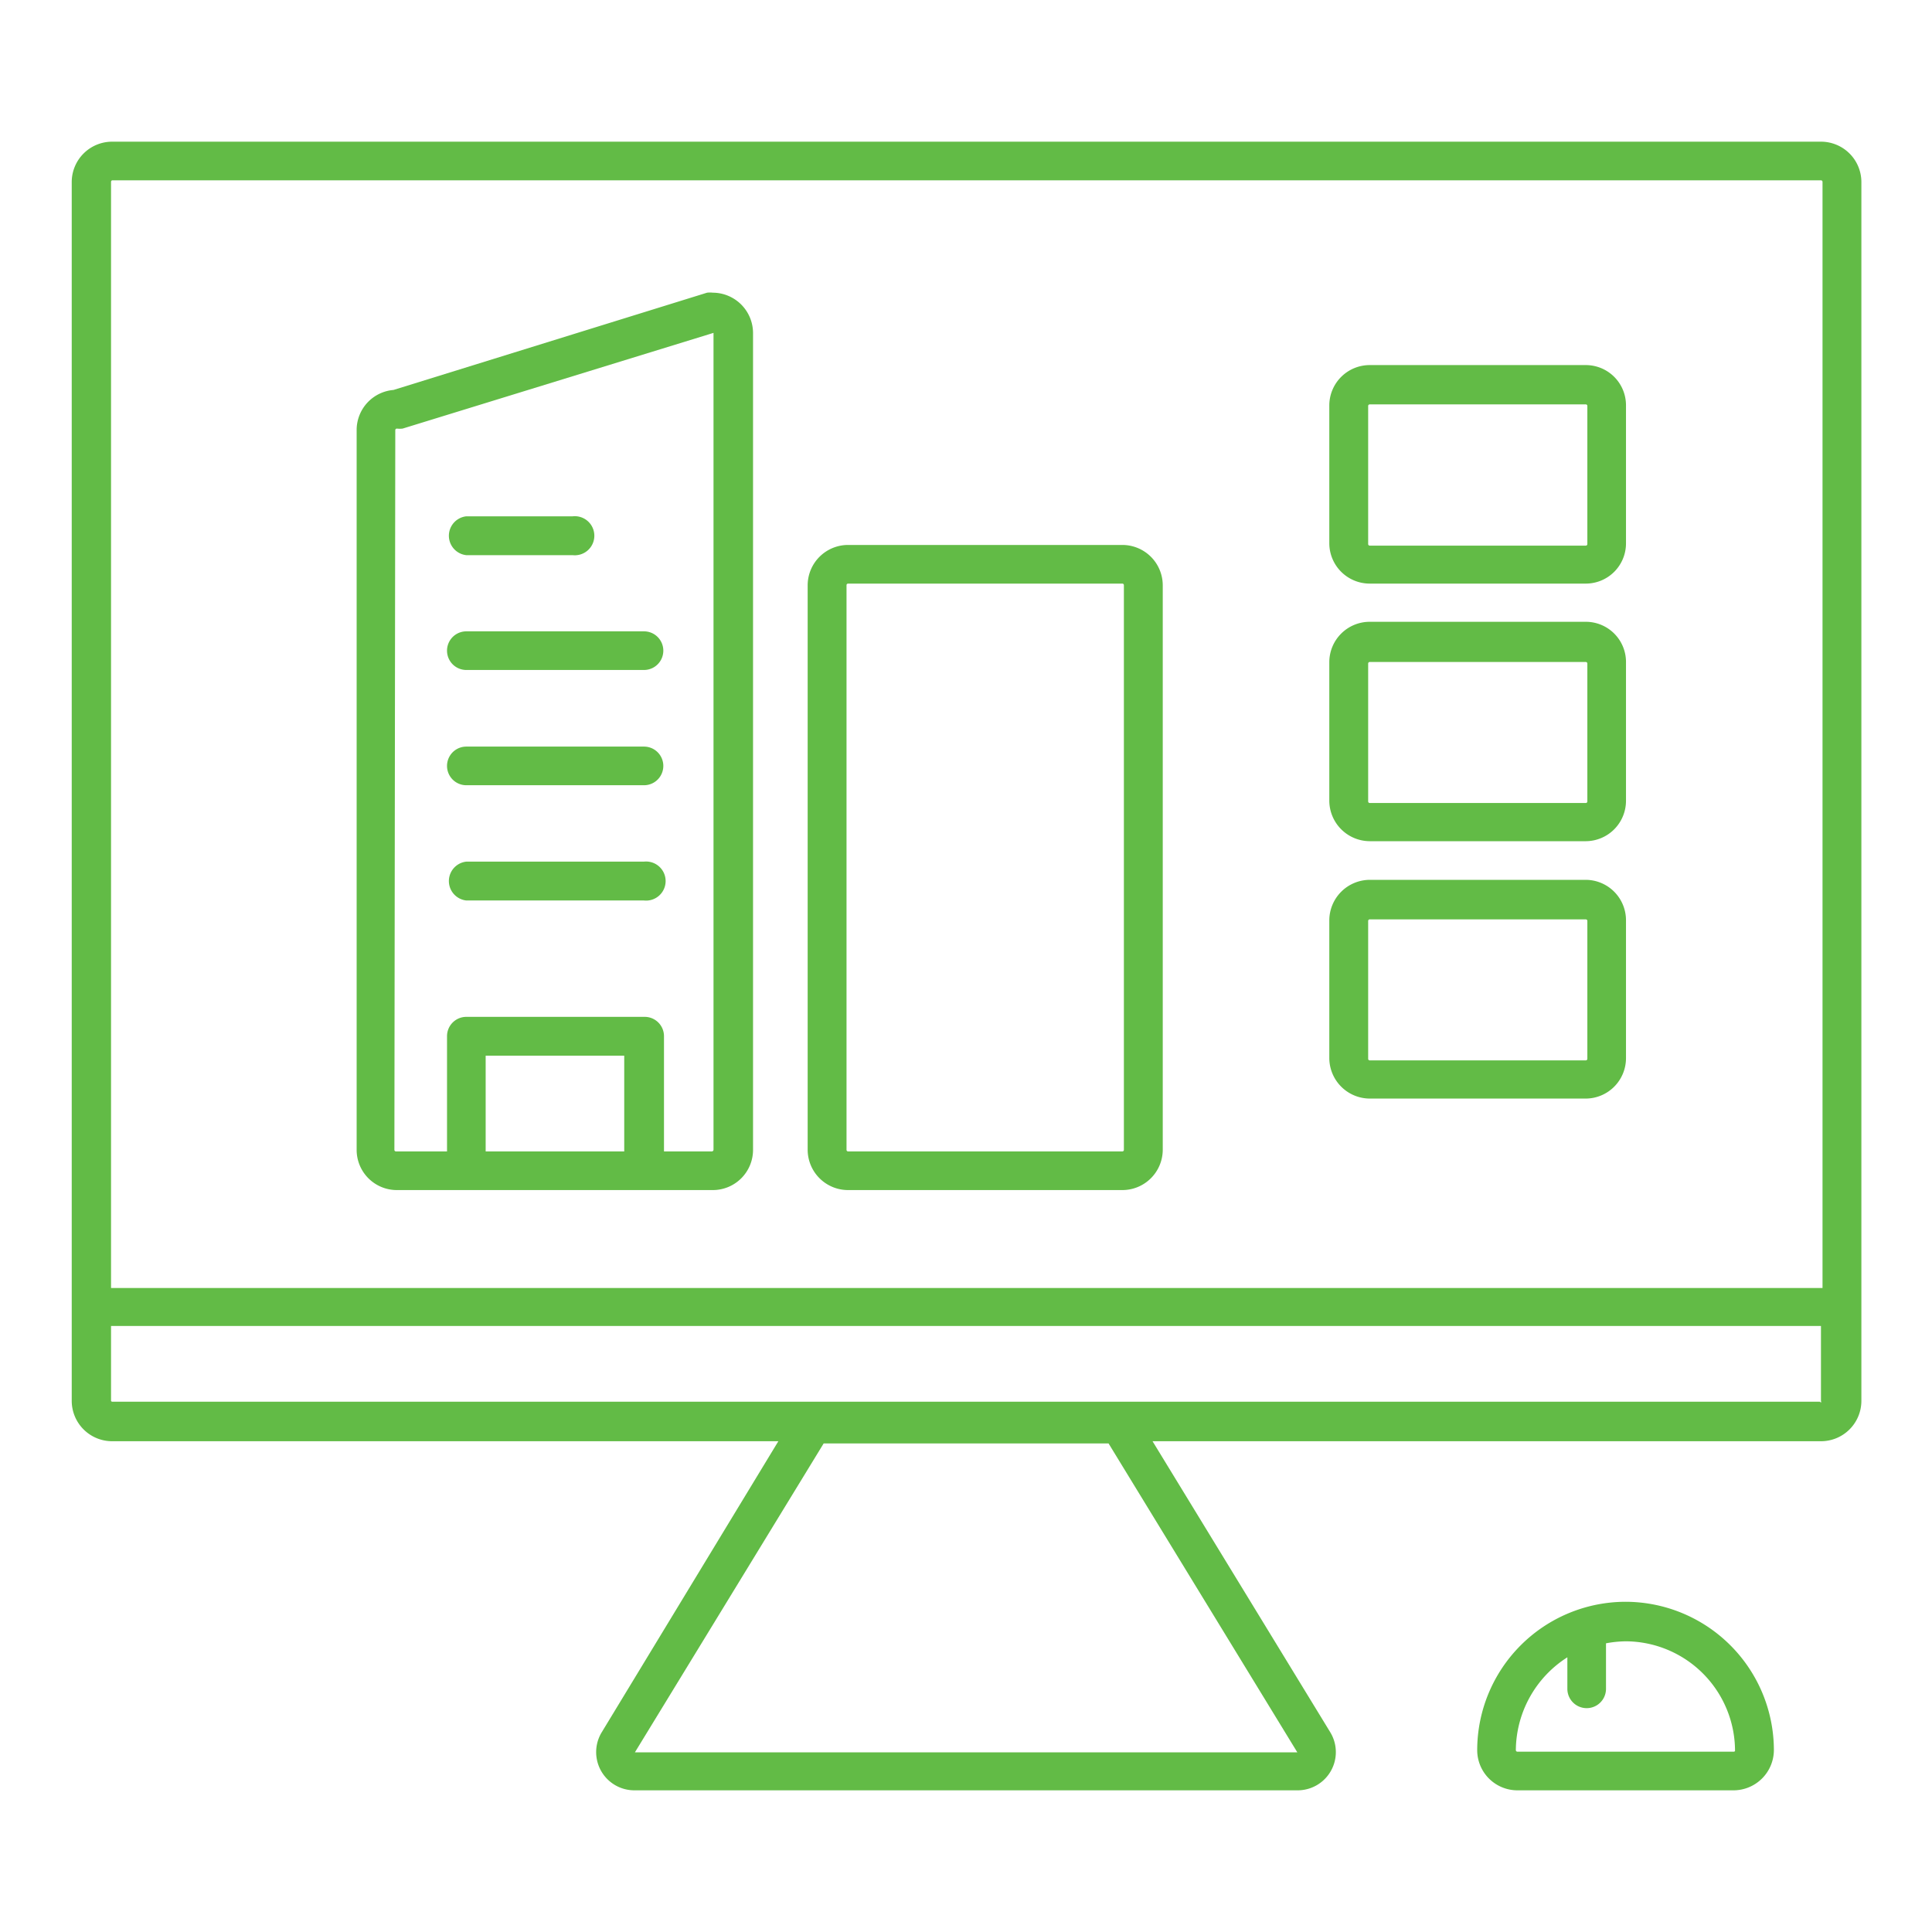
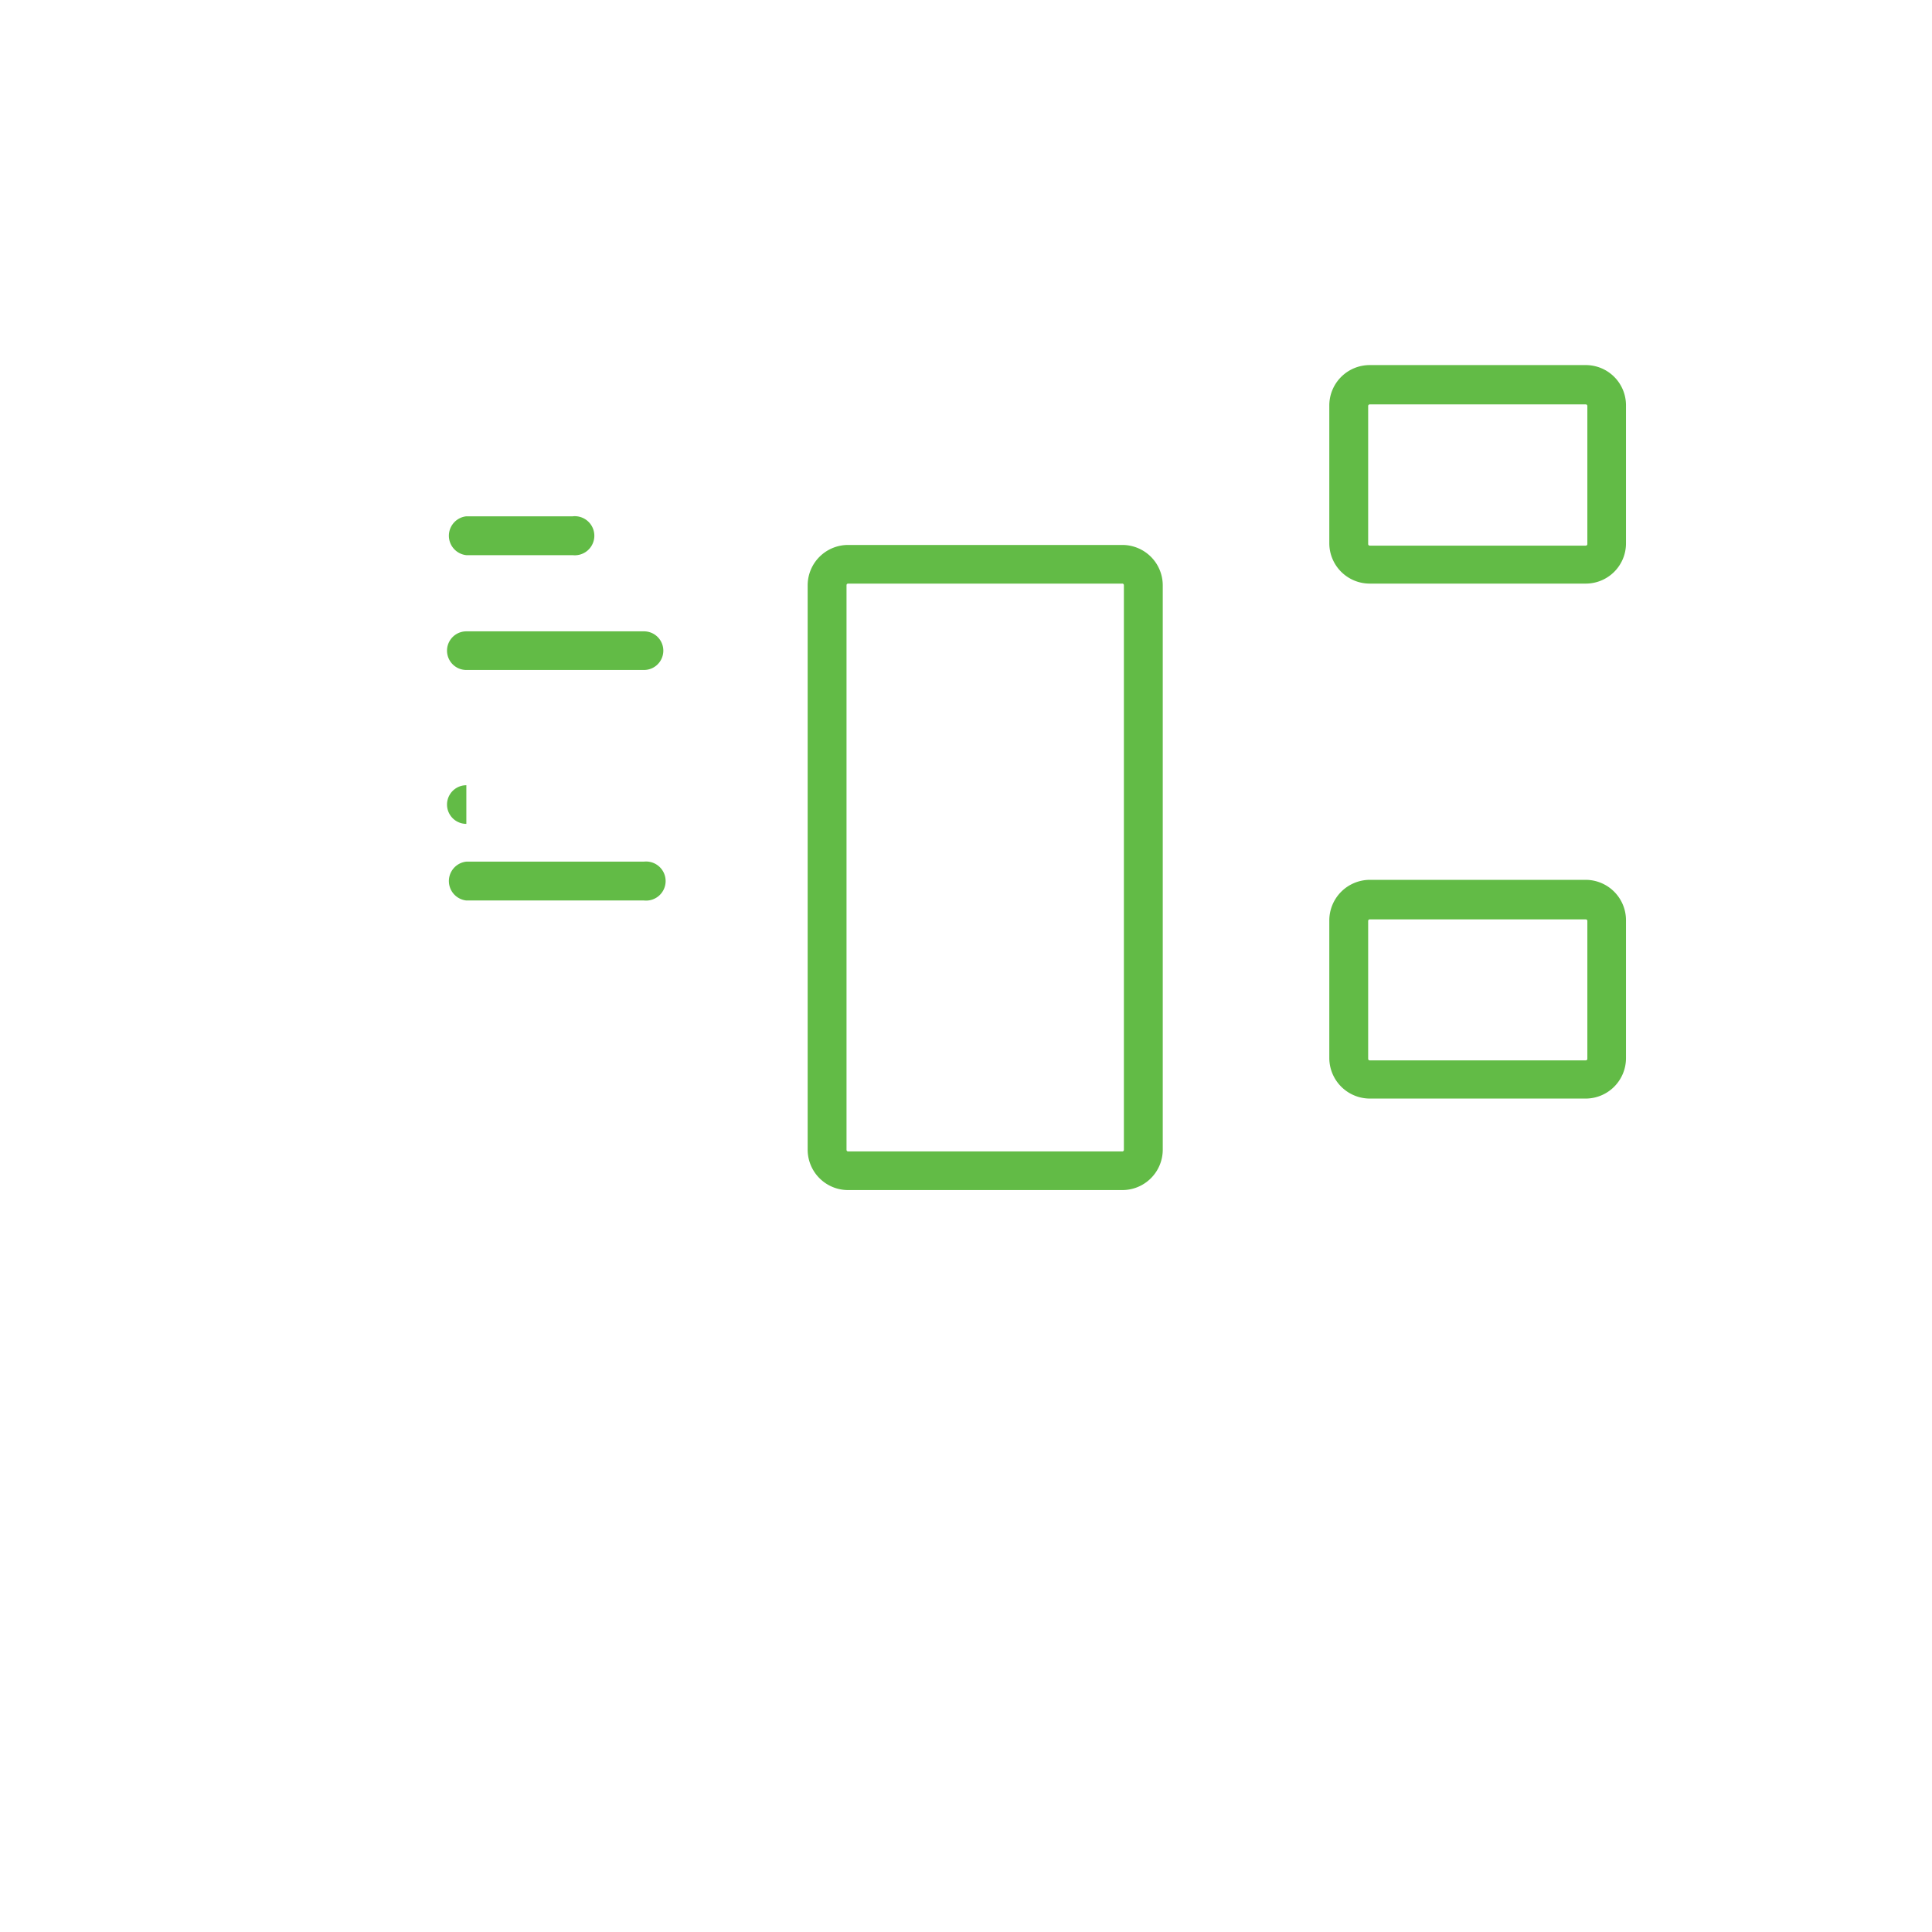
<svg xmlns="http://www.w3.org/2000/svg" width="87" height="87" viewBox="0 0 87 87">
  <g id="b0723ffd-f1aa-4825-b0ac-e6176f700e8e" data-name="Graphics">
-     <path d="M82,6.38H5.05A1.82,1.82,0,0,0,3.23,8.19v54.9A1.82,1.82,0,0,0,5.05,64.9h30L27.1,78a1.72,1.72,0,0,0,1.48,2.62H58.42A1.72,1.72,0,0,0,59.9,78l-8-13.1H82a1.82,1.82,0,0,0,1.82-1.81V8.19A1.82,1.82,0,0,0,82,6.38ZM28.59,78.91,37.09,65H49.92l8.5,13.91ZM5.05,8.12H82a.07.07,0,0,1,.07.07V58H5V8.19A.07.07,0,0,1,5.05,8.12Zm76.9,55H5.05A.08.08,0,0,1,5,63.09V59.71H82v3.38A.08.08,0,0,1,82,63.16Z" style="fill:#62bb46" />
    <path d="M38.19,53.59H50.54a1.82,1.82,0,0,0,1.82-1.81V26.35a1.82,1.82,0,0,0-1.82-1.81H38.19a1.82,1.82,0,0,0-1.82,1.81V51.78A1.82,1.82,0,0,0,38.19,53.59Zm-.07-27.24a.07.07,0,0,1,.07-.07H50.54a.07.07,0,0,1,.07.07V51.78a.07.07,0,0,1-.07.07H38.19a.07.07,0,0,1-.07-.07Z" style="fill:#62bb46" />
-     <path d="M61.68,37.88h9.73a1.82,1.82,0,0,0,1.81-1.82V29.85A1.81,1.81,0,0,0,71.41,28H61.68a1.82,1.82,0,0,0-1.82,1.82v6.21A1.83,1.83,0,0,0,61.68,37.88Zm-.07-8a.07.07,0,0,1,.07-.07h9.73a.07.07,0,0,1,.07.07v6.21a.07.07,0,0,1-.07.07H61.68a.07.07,0,0,1-.07-.07Z" style="fill:#62bb46" />
    <path d="M21,40.55h8a.88.88,0,1,0,0-1.75H21a.88.88,0,0,0,0,1.75Z" style="fill:#62bb46" />
-     <path d="M21,35.36h8a.87.87,0,1,0,0-1.74H21a.87.87,0,0,0,0,1.74Z" style="fill:#62bb46" />
+     <path d="M21,35.36h8H21a.87.87,0,0,0,0,1.74Z" style="fill:#62bb46" />
    <path d="M21,30.17h8a.87.87,0,1,0,0-1.74H21a.87.87,0,0,0,0,1.74Z" style="fill:#62bb46" />
    <path d="M21,25h4.79a.88.88,0,1,0,0-1.75H21A.88.88,0,0,0,21,25Z" style="fill:#62bb46" />
    <path d="M61.68,49.47h9.73a1.82,1.82,0,0,0,1.81-1.82V41.44a1.82,1.82,0,0,0-1.81-1.82H61.68a1.83,1.83,0,0,0-1.82,1.82v6.21A1.83,1.83,0,0,0,61.68,49.47Zm-.07-8a.07.07,0,0,1,.07-.07h9.73a.07.07,0,0,1,.07.07v6.21a.07.07,0,0,1-.07.07H61.68a.07.07,0,0,1-.07-.07Z" style="fill:#62bb46" />
-     <path d="M73.2,72.13a6.69,6.69,0,0,0-6.68,6.68,1.81,1.81,0,0,0,1.81,1.81h9.73a1.82,1.82,0,0,0,1.82-1.81A6.69,6.69,0,0,0,73.2,72.13Zm4.86,6.75H68.33a.07.07,0,0,1-.07-.07,5,5,0,0,1,2.32-4.18v1.42a.87.87,0,1,0,1.74,0V74a5.15,5.15,0,0,1,.88-.09,4.94,4.94,0,0,1,4.93,4.94A.07.07,0,0,1,78.06,78.88Z" style="fill:#62bb46" />
    <path d="M61.68,26.28h9.73a1.81,1.81,0,0,0,1.81-1.81V18.25a1.81,1.81,0,0,0-1.81-1.81H61.68a1.82,1.82,0,0,0-1.82,1.81v6.22A1.82,1.82,0,0,0,61.68,26.28Zm-.07-8a.07.07,0,0,1,.07-.07h9.73a.07.07,0,0,1,.07.07v6.22a.07.07,0,0,1-.07.07H61.68a.07.07,0,0,1-.07-.07Z" style="fill:#62bb46" />
-     <path d="M17.87,53.59H32.1a1.81,1.81,0,0,0,1.81-1.81V15a1.82,1.82,0,0,0-1.81-1.82,1.09,1.09,0,0,0-.26,0L17.72,17.56a1.81,1.81,0,0,0-1.66,1.81V51.78A1.81,1.81,0,0,0,17.87,53.59Zm4-1.74V47.54h6.24v4.31ZM17.8,19.37a.07.07,0,0,1,.07-.07,1.17,1.17,0,0,0,.26,0l14-4.31s0,0,0,.05V51.78a.08.08,0,0,1-.07.07H29.9V46.66a.87.87,0,0,0-.88-.87H21a.87.87,0,0,0-.87.87v5.19h-2.3a.07.07,0,0,1-.07-.07Z" style="fill:#62bb46" />
  </g>
</svg>